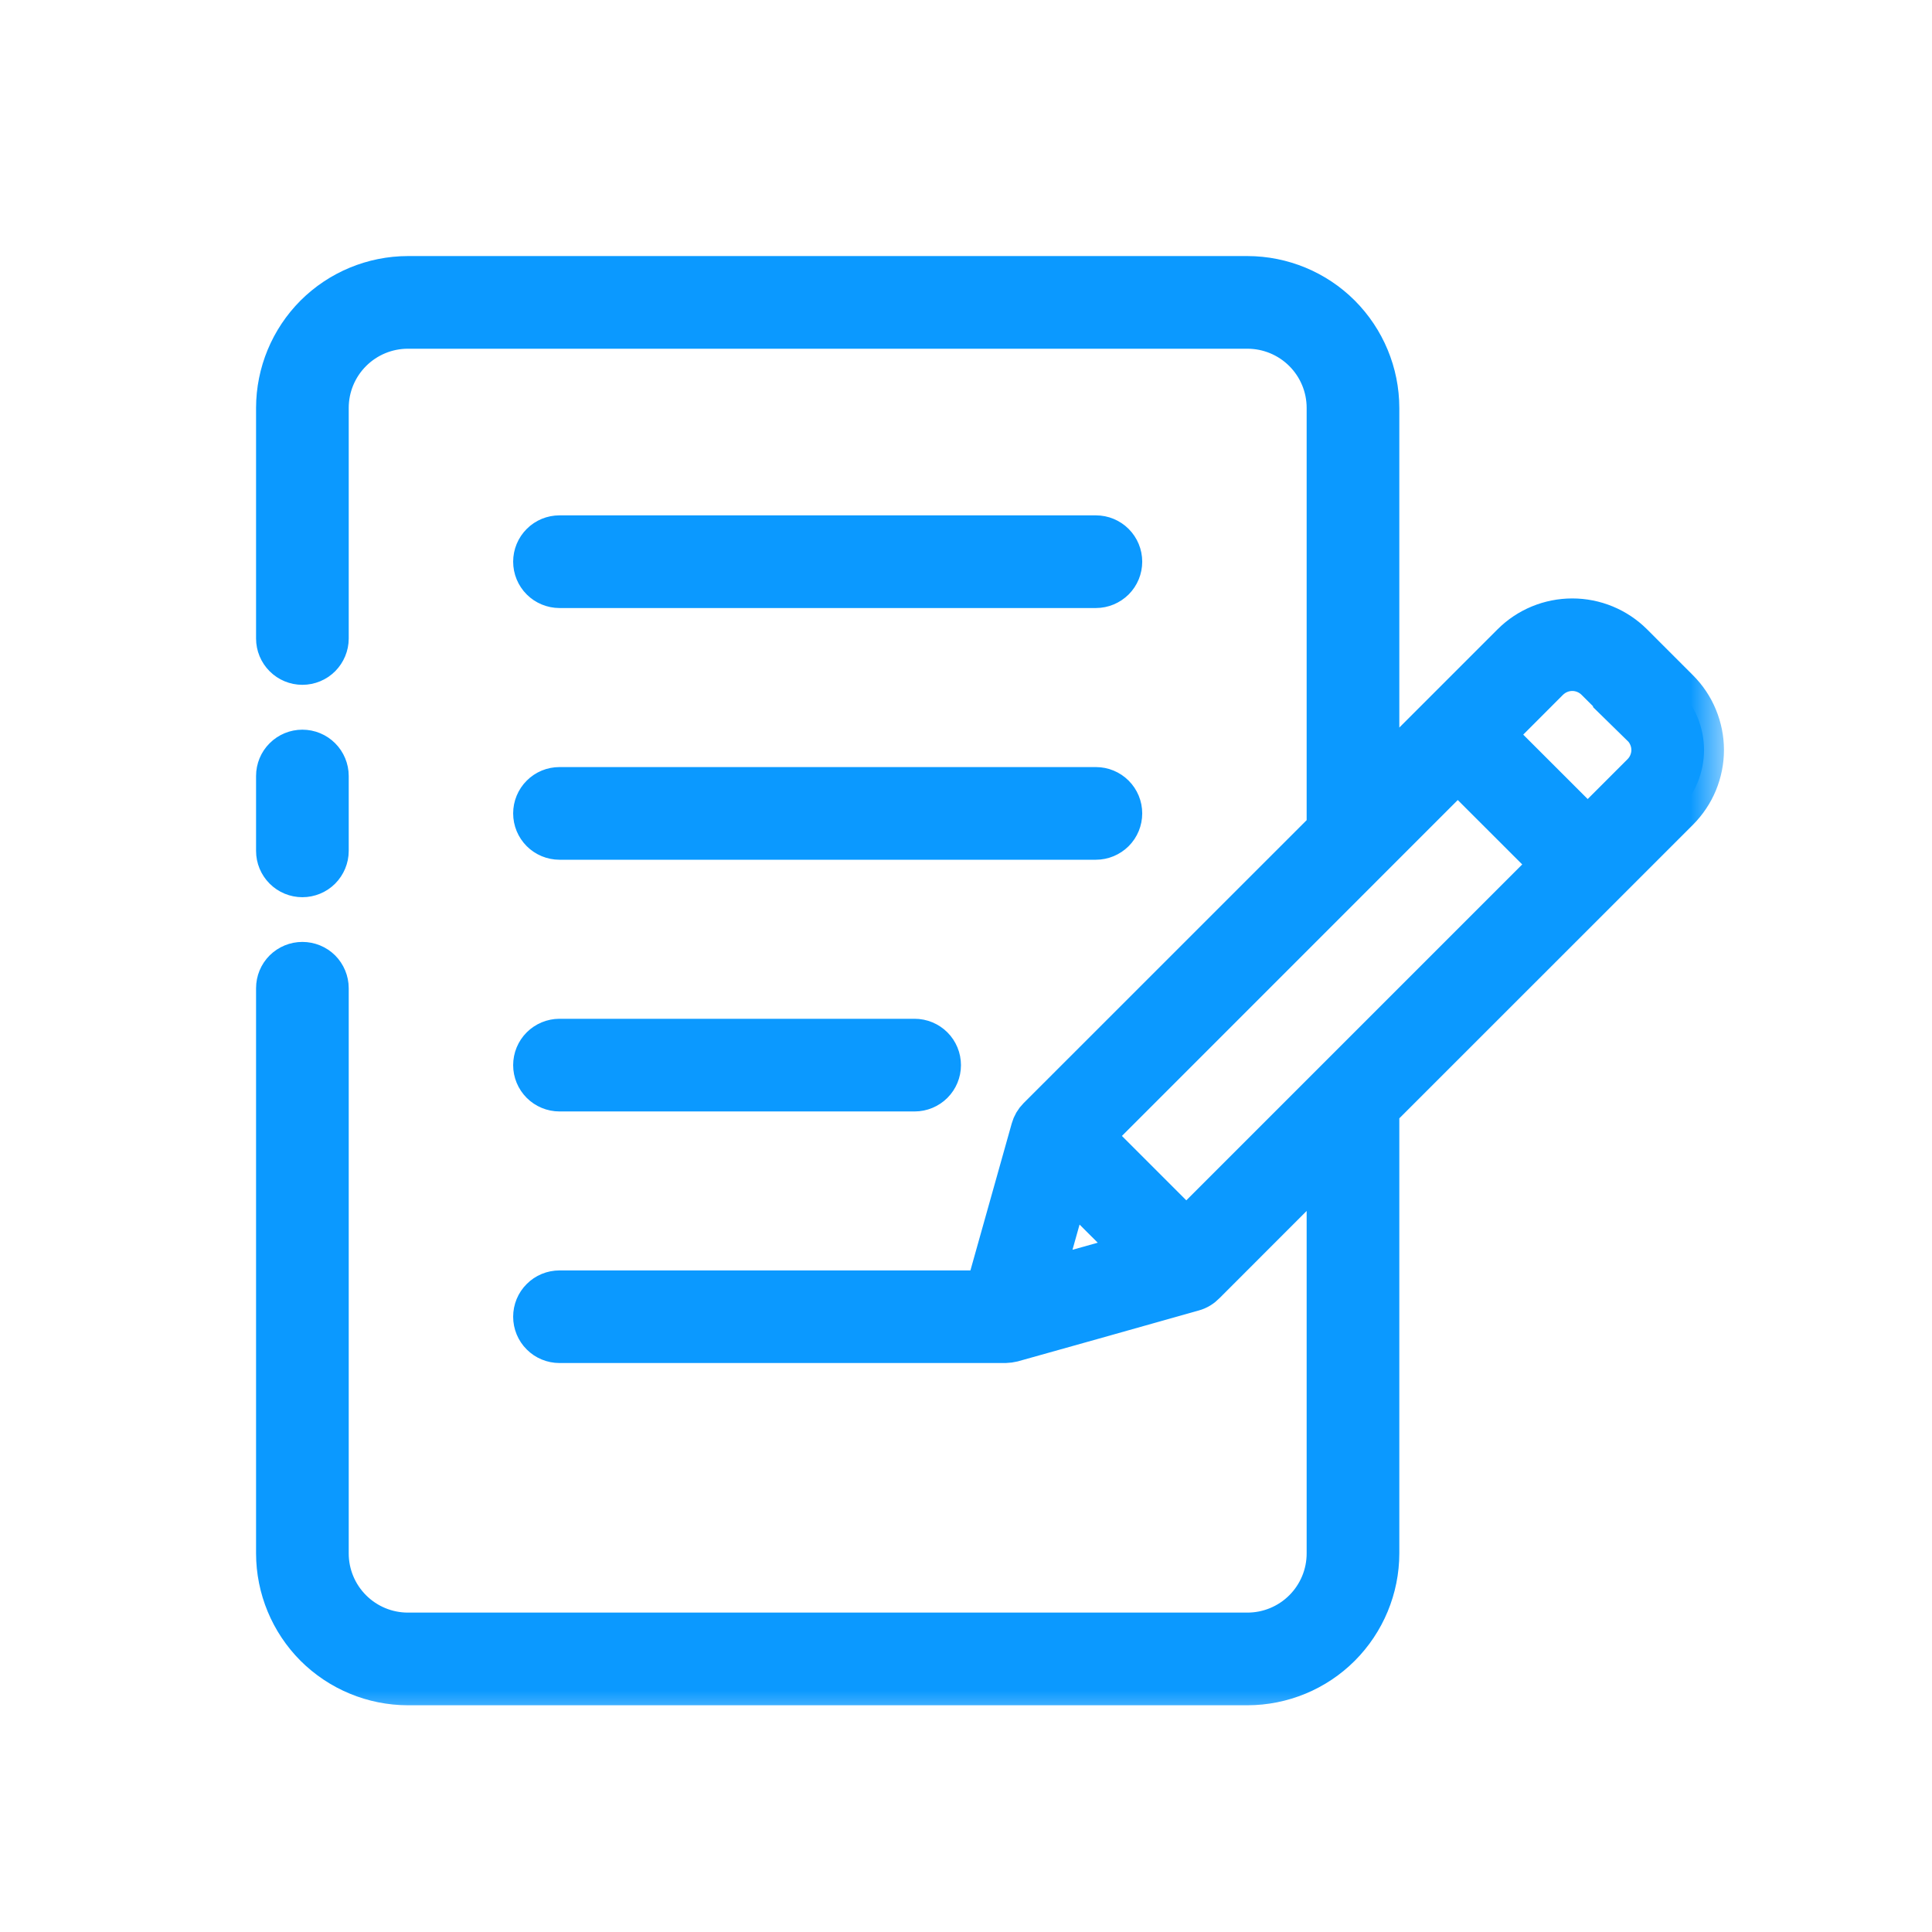
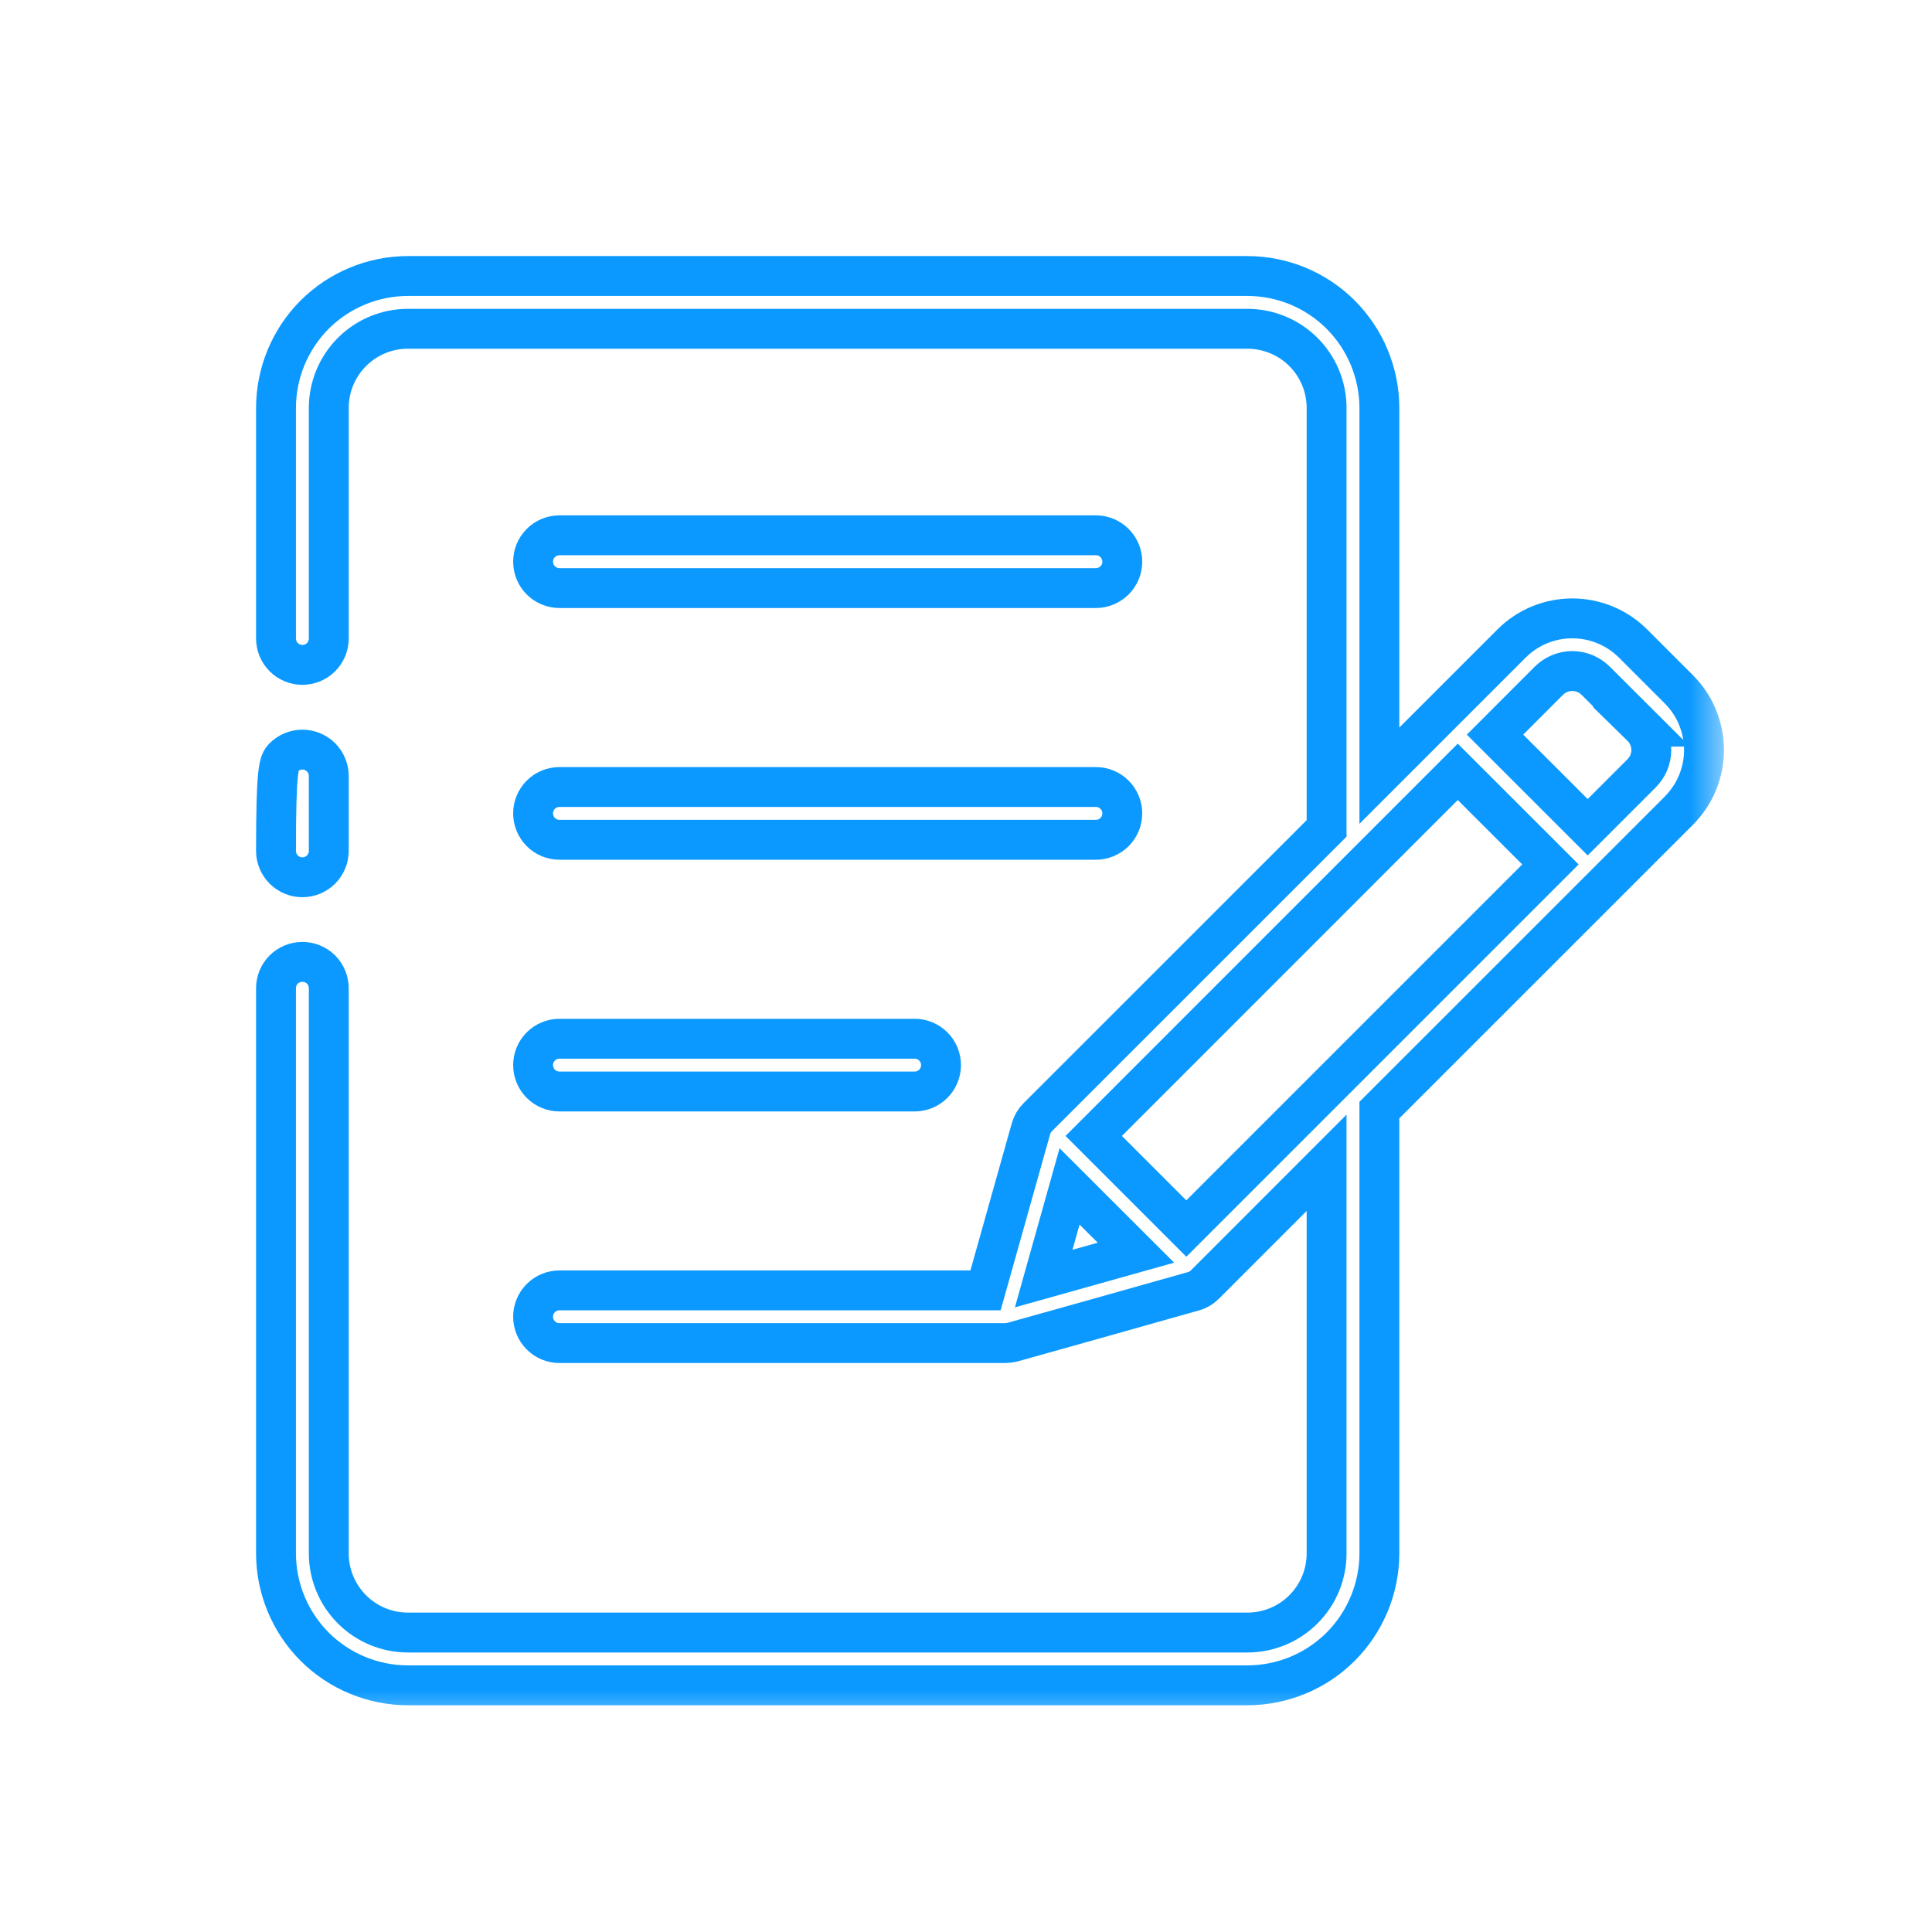
<svg xmlns="http://www.w3.org/2000/svg" width="28" height="28" viewBox="0 0 28 28" fill="none">
  <mask id="path-1-outside-1_35_1061" maskUnits="userSpaceOnUse" x="3" y="3" width="22" height="22" fill="black">
    <rect fill="white" x="3" y="3" width="22" height="22" />
    <path d="M4 12.332V11.246C4 11.145 4.04 11.047 4.112 10.976C4.184 10.904 4.281 10.864 4.382 10.864C4.484 10.864 4.581 10.904 4.653 10.976C4.724 11.047 4.765 11.145 4.765 11.246V12.332C4.765 12.433 4.724 12.53 4.653 12.602C4.581 12.674 4.484 12.714 4.382 12.714C4.281 12.714 4.184 12.674 4.112 12.602C4.04 12.53 4 12.433 4 12.332ZM24.332 11.748L19.991 16.088V22.514C19.99 23.02 19.788 23.506 19.43 23.865C19.072 24.223 18.586 24.424 18.079 24.425H5.911C5.405 24.424 4.919 24.223 4.56 23.865C4.202 23.506 4.001 23.02 4 22.514V14.322C4 14.22 4.04 14.123 4.112 14.051C4.184 13.98 4.281 13.94 4.382 13.94C4.484 13.94 4.581 13.98 4.653 14.051C4.724 14.123 4.765 14.22 4.765 14.322V22.514C4.765 22.818 4.886 23.109 5.101 23.324C5.316 23.539 5.607 23.66 5.911 23.66H18.079C18.383 23.66 18.675 23.539 18.89 23.324C19.105 23.109 19.226 22.818 19.226 22.514V16.852L17.47 18.609C17.422 18.659 17.363 18.696 17.296 18.714C16.907 18.826 14.676 19.451 14.676 19.451C14.642 19.459 14.607 19.464 14.572 19.465H8.108C8.007 19.465 7.909 19.425 7.838 19.353C7.766 19.282 7.726 19.184 7.726 19.083C7.726 18.982 7.766 18.884 7.838 18.813C7.909 18.741 8.007 18.701 8.108 18.701H14.283L14.941 16.36C14.959 16.296 14.992 16.239 15.039 16.192L19.226 12.006V5.911C19.226 5.607 19.105 5.316 18.89 5.101C18.675 4.886 18.383 4.765 18.079 4.765H5.911C5.607 4.765 5.316 4.886 5.101 5.101C4.886 5.316 4.765 5.607 4.765 5.911V9.254C4.765 9.355 4.724 9.452 4.653 9.524C4.581 9.596 4.484 9.636 4.382 9.636C4.281 9.636 4.184 9.596 4.112 9.524C4.04 9.452 4 9.355 4 9.254V5.911C4.001 5.405 4.202 4.919 4.56 4.56C4.919 4.202 5.405 4.001 5.911 4H18.079C18.586 4.001 19.072 4.202 19.43 4.56C19.788 4.919 19.99 5.405 19.991 5.911V11.242L21.908 9.325C22.141 9.092 22.457 8.962 22.787 8.962C23.116 8.962 23.432 9.092 23.666 9.325L24.332 9.991C24.447 10.106 24.539 10.243 24.601 10.394C24.663 10.545 24.696 10.706 24.696 10.869C24.696 11.033 24.663 11.194 24.601 11.345C24.539 11.495 24.447 11.632 24.332 11.748ZM15.851 16.463L17.193 17.805L22.47 12.528L21.127 11.186L15.851 16.463ZM16.463 18.155L15.501 17.194L15.126 18.53L16.463 18.155ZM23.793 10.531L23.125 9.865C23.035 9.776 22.914 9.725 22.787 9.725C22.66 9.725 22.538 9.776 22.448 9.865L21.667 10.647L23.01 11.989L23.791 11.208C23.835 11.164 23.871 11.111 23.895 11.053C23.919 10.995 23.932 10.932 23.932 10.87C23.932 10.806 23.919 10.744 23.895 10.686C23.871 10.628 23.836 10.575 23.791 10.531L23.793 10.531ZM8.108 8.523H15.883C15.984 8.523 16.081 8.482 16.153 8.411C16.225 8.339 16.265 8.242 16.265 8.14C16.265 8.039 16.225 7.942 16.153 7.87C16.081 7.798 15.984 7.758 15.883 7.758H8.108C8.007 7.758 7.909 7.798 7.838 7.87C7.766 7.942 7.726 8.039 7.726 8.14C7.726 8.242 7.766 8.339 7.838 8.411C7.909 8.482 8.007 8.523 8.108 8.523ZM8.108 12.171H15.883C15.984 12.171 16.081 12.13 16.153 12.059C16.225 11.987 16.265 11.89 16.265 11.788C16.265 11.687 16.225 11.59 16.153 11.518C16.081 11.446 15.984 11.406 15.883 11.406H8.108C8.007 11.406 7.909 11.446 7.838 11.518C7.766 11.59 7.726 11.687 7.726 11.788C7.726 11.89 7.766 11.987 7.838 12.059C7.909 12.13 8.007 12.171 8.108 12.171ZM8.108 15.819H13.256C13.357 15.819 13.455 15.778 13.526 15.707C13.598 15.635 13.638 15.538 13.638 15.437C13.638 15.335 13.598 15.238 13.526 15.166C13.455 15.095 13.357 15.054 13.256 15.054H8.108C8.007 15.054 7.909 15.095 7.838 15.166C7.766 15.238 7.726 15.335 7.726 15.437C7.726 15.538 7.766 15.635 7.838 15.707C7.909 15.778 8.007 15.819 8.108 15.819Z" />
  </mask>
-   <path d="M4 12.332V11.246C4 11.145 4.04 11.047 4.112 10.976C4.184 10.904 4.281 10.864 4.382 10.864C4.484 10.864 4.581 10.904 4.653 10.976C4.724 11.047 4.765 11.145 4.765 11.246V12.332C4.765 12.433 4.724 12.53 4.653 12.602C4.581 12.674 4.484 12.714 4.382 12.714C4.281 12.714 4.184 12.674 4.112 12.602C4.04 12.53 4 12.433 4 12.332ZM24.332 11.748L19.991 16.088V22.514C19.99 23.02 19.788 23.506 19.43 23.865C19.072 24.223 18.586 24.424 18.079 24.425H5.911C5.405 24.424 4.919 24.223 4.56 23.865C4.202 23.506 4.001 23.02 4 22.514V14.322C4 14.22 4.04 14.123 4.112 14.051C4.184 13.98 4.281 13.94 4.382 13.94C4.484 13.94 4.581 13.98 4.653 14.051C4.724 14.123 4.765 14.22 4.765 14.322V22.514C4.765 22.818 4.886 23.109 5.101 23.324C5.316 23.539 5.607 23.66 5.911 23.66H18.079C18.383 23.66 18.675 23.539 18.89 23.324C19.105 23.109 19.226 22.818 19.226 22.514V16.852L17.47 18.609C17.422 18.659 17.363 18.696 17.296 18.714C16.907 18.826 14.676 19.451 14.676 19.451C14.642 19.459 14.607 19.464 14.572 19.465H8.108C8.007 19.465 7.909 19.425 7.838 19.353C7.766 19.282 7.726 19.184 7.726 19.083C7.726 18.982 7.766 18.884 7.838 18.813C7.909 18.741 8.007 18.701 8.108 18.701H14.283L14.941 16.36C14.959 16.296 14.992 16.239 15.039 16.192L19.226 12.006V5.911C19.226 5.607 19.105 5.316 18.89 5.101C18.675 4.886 18.383 4.765 18.079 4.765H5.911C5.607 4.765 5.316 4.886 5.101 5.101C4.886 5.316 4.765 5.607 4.765 5.911V9.254C4.765 9.355 4.724 9.452 4.653 9.524C4.581 9.596 4.484 9.636 4.382 9.636C4.281 9.636 4.184 9.596 4.112 9.524C4.04 9.452 4 9.355 4 9.254V5.911C4.001 5.405 4.202 4.919 4.56 4.56C4.919 4.202 5.405 4.001 5.911 4H18.079C18.586 4.001 19.072 4.202 19.43 4.56C19.788 4.919 19.99 5.405 19.991 5.911V11.242L21.908 9.325C22.141 9.092 22.457 8.962 22.787 8.962C23.116 8.962 23.432 9.092 23.666 9.325L24.332 9.991C24.447 10.106 24.539 10.243 24.601 10.394C24.663 10.545 24.696 10.706 24.696 10.869C24.696 11.033 24.663 11.194 24.601 11.345C24.539 11.495 24.447 11.632 24.332 11.748ZM15.851 16.463L17.193 17.805L22.47 12.528L21.127 11.186L15.851 16.463ZM16.463 18.155L15.501 17.194L15.126 18.53L16.463 18.155ZM23.793 10.531L23.125 9.865C23.035 9.776 22.914 9.725 22.787 9.725C22.66 9.725 22.538 9.776 22.448 9.865L21.667 10.647L23.01 11.989L23.791 11.208C23.835 11.164 23.871 11.111 23.895 11.053C23.919 10.995 23.932 10.932 23.932 10.87C23.932 10.806 23.919 10.744 23.895 10.686C23.871 10.628 23.836 10.575 23.791 10.531L23.793 10.531ZM8.108 8.523H15.883C15.984 8.523 16.081 8.482 16.153 8.411C16.225 8.339 16.265 8.242 16.265 8.14C16.265 8.039 16.225 7.942 16.153 7.87C16.081 7.798 15.984 7.758 15.883 7.758H8.108C8.007 7.758 7.909 7.798 7.838 7.87C7.766 7.942 7.726 8.039 7.726 8.14C7.726 8.242 7.766 8.339 7.838 8.411C7.909 8.482 8.007 8.523 8.108 8.523ZM8.108 12.171H15.883C15.984 12.171 16.081 12.13 16.153 12.059C16.225 11.987 16.265 11.89 16.265 11.788C16.265 11.687 16.225 11.59 16.153 11.518C16.081 11.446 15.984 11.406 15.883 11.406H8.108C8.007 11.406 7.909 11.446 7.838 11.518C7.766 11.59 7.726 11.687 7.726 11.788C7.726 11.89 7.766 11.987 7.838 12.059C7.909 12.13 8.007 12.171 8.108 12.171ZM8.108 15.819H13.256C13.357 15.819 13.455 15.778 13.526 15.707C13.598 15.635 13.638 15.538 13.638 15.437C13.638 15.335 13.598 15.238 13.526 15.166C13.455 15.095 13.357 15.054 13.256 15.054H8.108C8.007 15.054 7.909 15.095 7.838 15.166C7.766 15.238 7.726 15.335 7.726 15.437C7.726 15.538 7.766 15.635 7.838 15.707C7.909 15.778 8.007 15.819 8.108 15.819Z" fill="#0B99FF" />
-   <path d="M4 12.332V11.246C4 11.145 4.04 11.047 4.112 10.976C4.184 10.904 4.281 10.864 4.382 10.864C4.484 10.864 4.581 10.904 4.653 10.976C4.724 11.047 4.765 11.145 4.765 11.246V12.332C4.765 12.433 4.724 12.53 4.653 12.602C4.581 12.674 4.484 12.714 4.382 12.714C4.281 12.714 4.184 12.674 4.112 12.602C4.04 12.53 4 12.433 4 12.332ZM24.332 11.748L19.991 16.088V22.514C19.99 23.02 19.788 23.506 19.43 23.865C19.072 24.223 18.586 24.424 18.079 24.425H5.911C5.405 24.424 4.919 24.223 4.56 23.865C4.202 23.506 4.001 23.02 4 22.514V14.322C4 14.22 4.04 14.123 4.112 14.051C4.184 13.98 4.281 13.94 4.382 13.94C4.484 13.94 4.581 13.98 4.653 14.051C4.724 14.123 4.765 14.22 4.765 14.322V22.514C4.765 22.818 4.886 23.109 5.101 23.324C5.316 23.539 5.607 23.66 5.911 23.66H18.079C18.383 23.66 18.675 23.539 18.89 23.324C19.105 23.109 19.226 22.818 19.226 22.514V16.852L17.47 18.609C17.422 18.659 17.363 18.696 17.296 18.714C16.907 18.826 14.676 19.451 14.676 19.451C14.642 19.459 14.607 19.464 14.572 19.465H8.108C8.007 19.465 7.909 19.425 7.838 19.353C7.766 19.282 7.726 19.184 7.726 19.083C7.726 18.982 7.766 18.884 7.838 18.813C7.909 18.741 8.007 18.701 8.108 18.701H14.283L14.941 16.36C14.959 16.296 14.992 16.239 15.039 16.192L19.226 12.006V5.911C19.226 5.607 19.105 5.316 18.89 5.101C18.675 4.886 18.383 4.765 18.079 4.765H5.911C5.607 4.765 5.316 4.886 5.101 5.101C4.886 5.316 4.765 5.607 4.765 5.911V9.254C4.765 9.355 4.724 9.452 4.653 9.524C4.581 9.596 4.484 9.636 4.382 9.636C4.281 9.636 4.184 9.596 4.112 9.524C4.04 9.452 4 9.355 4 9.254V5.911C4.001 5.405 4.202 4.919 4.56 4.56C4.919 4.202 5.405 4.001 5.911 4H18.079C18.586 4.001 19.072 4.202 19.43 4.56C19.788 4.919 19.99 5.405 19.991 5.911V11.242L21.908 9.325C22.141 9.092 22.457 8.962 22.787 8.962C23.116 8.962 23.432 9.092 23.666 9.325L24.332 9.991C24.447 10.106 24.539 10.243 24.601 10.394C24.663 10.545 24.696 10.706 24.696 10.869C24.696 11.033 24.663 11.194 24.601 11.345C24.539 11.495 24.447 11.632 24.332 11.748ZM15.851 16.463L17.193 17.805L22.47 12.528L21.127 11.186L15.851 16.463ZM16.463 18.155L15.501 17.194L15.126 18.53L16.463 18.155ZM23.793 10.531L23.125 9.865C23.035 9.776 22.914 9.725 22.787 9.725C22.66 9.725 22.538 9.776 22.448 9.865L21.667 10.647L23.01 11.989L23.791 11.208C23.835 11.164 23.871 11.111 23.895 11.053C23.919 10.995 23.932 10.932 23.932 10.87C23.932 10.806 23.919 10.744 23.895 10.686C23.871 10.628 23.836 10.575 23.791 10.531L23.793 10.531ZM8.108 8.523H15.883C15.984 8.523 16.081 8.482 16.153 8.411C16.225 8.339 16.265 8.242 16.265 8.14C16.265 8.039 16.225 7.942 16.153 7.87C16.081 7.798 15.984 7.758 15.883 7.758H8.108C8.007 7.758 7.909 7.798 7.838 7.87C7.766 7.942 7.726 8.039 7.726 8.14C7.726 8.242 7.766 8.339 7.838 8.411C7.909 8.482 8.007 8.523 8.108 8.523ZM8.108 12.171H15.883C15.984 12.171 16.081 12.13 16.153 12.059C16.225 11.987 16.265 11.89 16.265 11.788C16.265 11.687 16.225 11.59 16.153 11.518C16.081 11.446 15.984 11.406 15.883 11.406H8.108C8.007 11.406 7.909 11.446 7.838 11.518C7.766 11.59 7.726 11.687 7.726 11.788C7.726 11.89 7.766 11.987 7.838 12.059C7.909 12.13 8.007 12.171 8.108 12.171ZM8.108 15.819H13.256C13.357 15.819 13.455 15.778 13.526 15.707C13.598 15.635 13.638 15.538 13.638 15.437C13.638 15.335 13.598 15.238 13.526 15.166C13.455 15.095 13.357 15.054 13.256 15.054H8.108C8.007 15.054 7.909 15.095 7.838 15.166C7.766 15.238 7.726 15.335 7.726 15.437C7.726 15.538 7.766 15.635 7.838 15.707C7.909 15.778 8.007 15.819 8.108 15.819Z" stroke="#0B99FF" stroke-width="0.578" mask="url(#path-1-outside-1_35_1061)" />
+   <path d="M4 12.332C4 11.145 4.04 11.047 4.112 10.976C4.184 10.904 4.281 10.864 4.382 10.864C4.484 10.864 4.581 10.904 4.653 10.976C4.724 11.047 4.765 11.145 4.765 11.246V12.332C4.765 12.433 4.724 12.53 4.653 12.602C4.581 12.674 4.484 12.714 4.382 12.714C4.281 12.714 4.184 12.674 4.112 12.602C4.04 12.53 4 12.433 4 12.332ZM24.332 11.748L19.991 16.088V22.514C19.99 23.02 19.788 23.506 19.43 23.865C19.072 24.223 18.586 24.424 18.079 24.425H5.911C5.405 24.424 4.919 24.223 4.56 23.865C4.202 23.506 4.001 23.02 4 22.514V14.322C4 14.22 4.04 14.123 4.112 14.051C4.184 13.98 4.281 13.94 4.382 13.94C4.484 13.94 4.581 13.98 4.653 14.051C4.724 14.123 4.765 14.22 4.765 14.322V22.514C4.765 22.818 4.886 23.109 5.101 23.324C5.316 23.539 5.607 23.66 5.911 23.66H18.079C18.383 23.66 18.675 23.539 18.89 23.324C19.105 23.109 19.226 22.818 19.226 22.514V16.852L17.47 18.609C17.422 18.659 17.363 18.696 17.296 18.714C16.907 18.826 14.676 19.451 14.676 19.451C14.642 19.459 14.607 19.464 14.572 19.465H8.108C8.007 19.465 7.909 19.425 7.838 19.353C7.766 19.282 7.726 19.184 7.726 19.083C7.726 18.982 7.766 18.884 7.838 18.813C7.909 18.741 8.007 18.701 8.108 18.701H14.283L14.941 16.36C14.959 16.296 14.992 16.239 15.039 16.192L19.226 12.006V5.911C19.226 5.607 19.105 5.316 18.89 5.101C18.675 4.886 18.383 4.765 18.079 4.765H5.911C5.607 4.765 5.316 4.886 5.101 5.101C4.886 5.316 4.765 5.607 4.765 5.911V9.254C4.765 9.355 4.724 9.452 4.653 9.524C4.581 9.596 4.484 9.636 4.382 9.636C4.281 9.636 4.184 9.596 4.112 9.524C4.04 9.452 4 9.355 4 9.254V5.911C4.001 5.405 4.202 4.919 4.56 4.56C4.919 4.202 5.405 4.001 5.911 4H18.079C18.586 4.001 19.072 4.202 19.43 4.56C19.788 4.919 19.99 5.405 19.991 5.911V11.242L21.908 9.325C22.141 9.092 22.457 8.962 22.787 8.962C23.116 8.962 23.432 9.092 23.666 9.325L24.332 9.991C24.447 10.106 24.539 10.243 24.601 10.394C24.663 10.545 24.696 10.706 24.696 10.869C24.696 11.033 24.663 11.194 24.601 11.345C24.539 11.495 24.447 11.632 24.332 11.748ZM15.851 16.463L17.193 17.805L22.47 12.528L21.127 11.186L15.851 16.463ZM16.463 18.155L15.501 17.194L15.126 18.53L16.463 18.155ZM23.793 10.531L23.125 9.865C23.035 9.776 22.914 9.725 22.787 9.725C22.66 9.725 22.538 9.776 22.448 9.865L21.667 10.647L23.01 11.989L23.791 11.208C23.835 11.164 23.871 11.111 23.895 11.053C23.919 10.995 23.932 10.932 23.932 10.87C23.932 10.806 23.919 10.744 23.895 10.686C23.871 10.628 23.836 10.575 23.791 10.531L23.793 10.531ZM8.108 8.523H15.883C15.984 8.523 16.081 8.482 16.153 8.411C16.225 8.339 16.265 8.242 16.265 8.14C16.265 8.039 16.225 7.942 16.153 7.87C16.081 7.798 15.984 7.758 15.883 7.758H8.108C8.007 7.758 7.909 7.798 7.838 7.87C7.766 7.942 7.726 8.039 7.726 8.14C7.726 8.242 7.766 8.339 7.838 8.411C7.909 8.482 8.007 8.523 8.108 8.523ZM8.108 12.171H15.883C15.984 12.171 16.081 12.13 16.153 12.059C16.225 11.987 16.265 11.89 16.265 11.788C16.265 11.687 16.225 11.59 16.153 11.518C16.081 11.446 15.984 11.406 15.883 11.406H8.108C8.007 11.406 7.909 11.446 7.838 11.518C7.766 11.59 7.726 11.687 7.726 11.788C7.726 11.89 7.766 11.987 7.838 12.059C7.909 12.13 8.007 12.171 8.108 12.171ZM8.108 15.819H13.256C13.357 15.819 13.455 15.778 13.526 15.707C13.598 15.635 13.638 15.538 13.638 15.437C13.638 15.335 13.598 15.238 13.526 15.166C13.455 15.095 13.357 15.054 13.256 15.054H8.108C8.007 15.054 7.909 15.095 7.838 15.166C7.766 15.238 7.726 15.335 7.726 15.437C7.726 15.538 7.766 15.635 7.838 15.707C7.909 15.778 8.007 15.819 8.108 15.819Z" stroke="#0B99FF" stroke-width="0.578" mask="url(#path-1-outside-1_35_1061)" />
</svg>